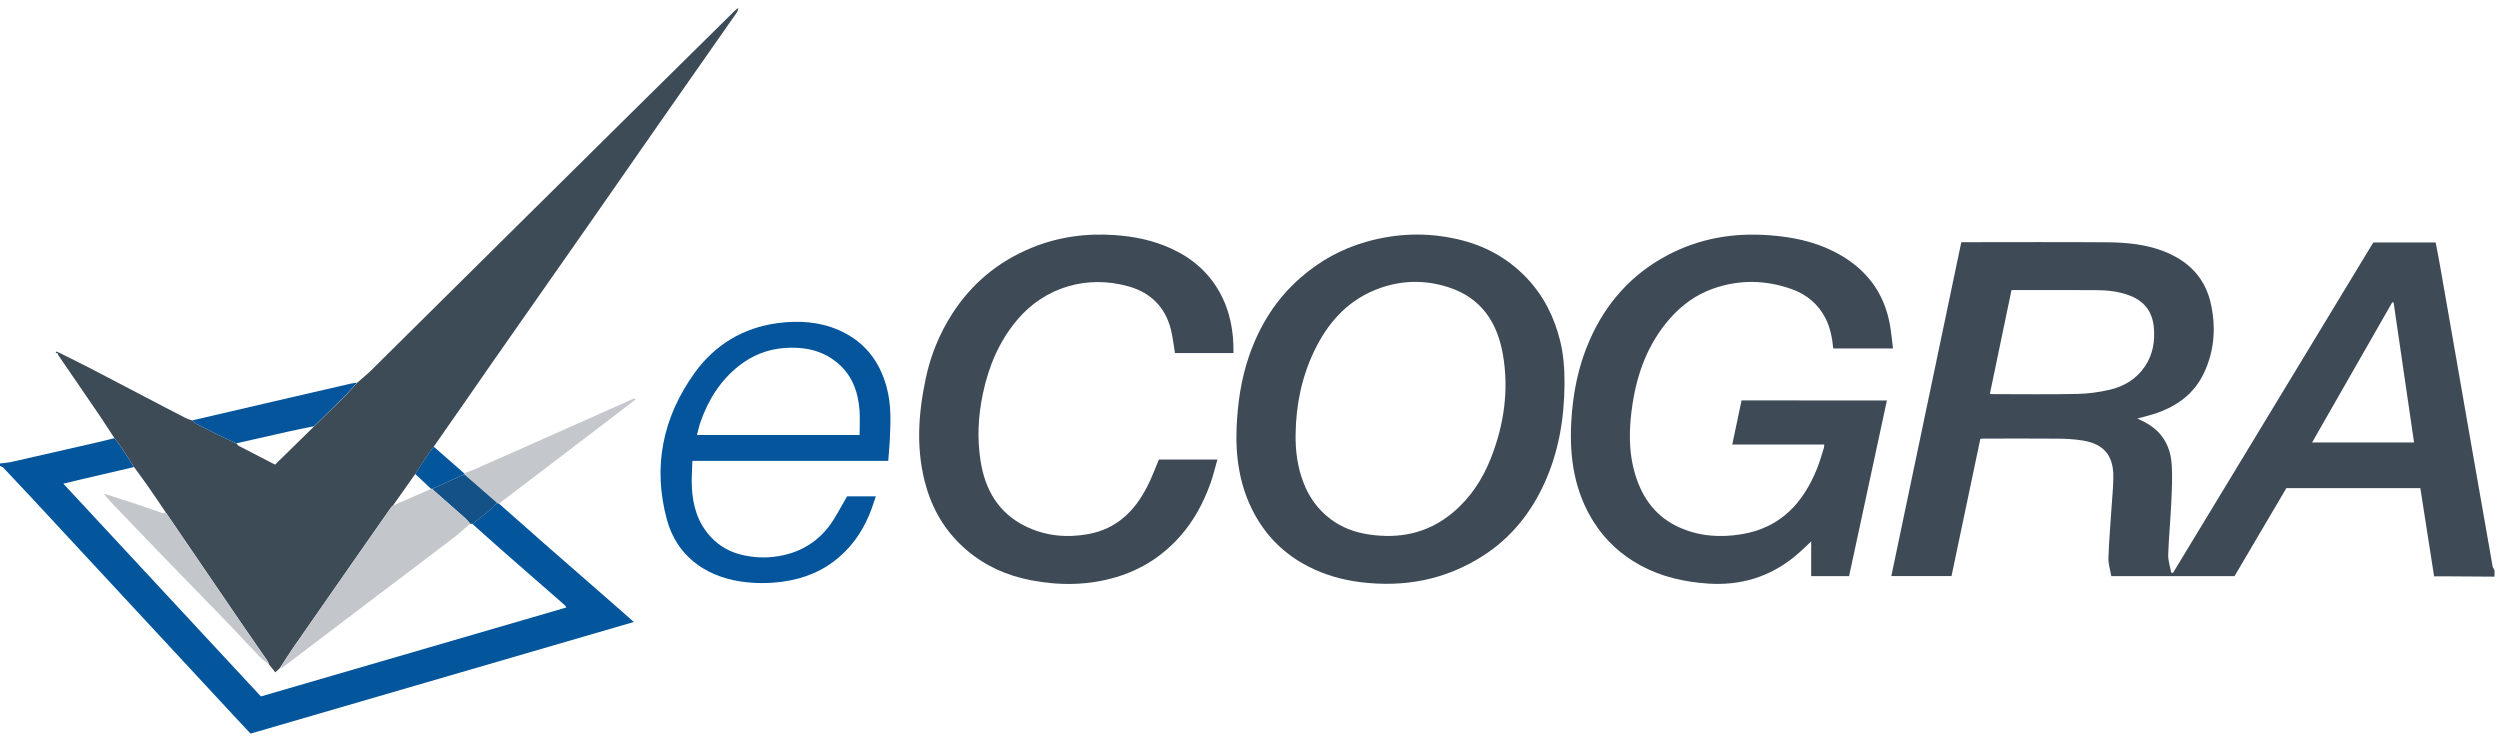
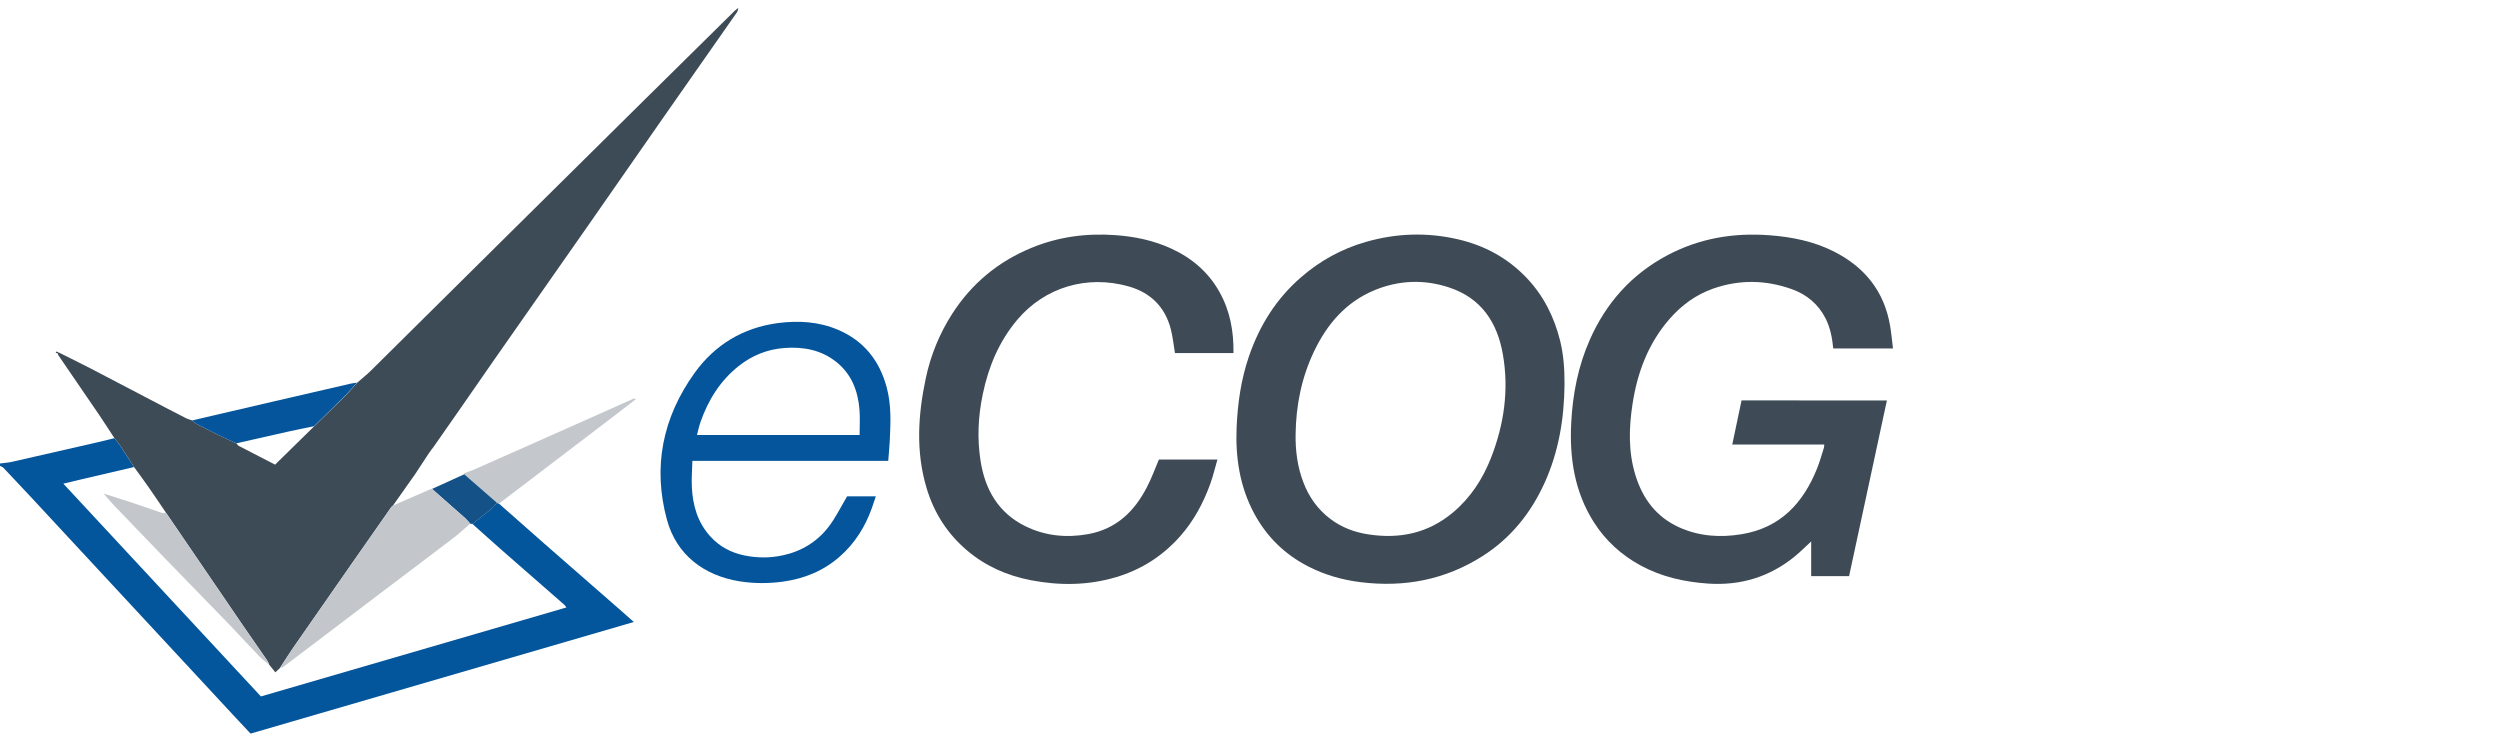
<svg xmlns="http://www.w3.org/2000/svg" width="127" height="38" viewBox="0 0 127 38" fill="none">
  <g clip-path="url(#clip0)">
-     <path d="M126.72 29.294C125.833 29.289 124.949 29.281 124.062 29.276C123.938 29.276 123.817 29.276 123.652 29.276C123.418 27.78 123.188 26.297 122.953 24.797C120.682 24.797 118.426 24.797 116.147 24.797C115.278 26.272 114.402 27.763 113.515 29.266C111.445 29.266 109.377 29.266 107.253 29.266C107.201 28.955 107.098 28.647 107.108 28.341C107.137 27.487 107.211 26.636 107.266 25.783C107.299 25.255 107.358 24.725 107.358 24.198C107.356 23.115 106.853 22.539 105.77 22.373C105.365 22.309 104.95 22.287 104.538 22.284C103.28 22.274 102.022 22.279 100.764 22.281C100.722 22.281 100.681 22.287 100.601 22.294C100.114 24.613 99.624 26.937 99.137 29.264C98.108 29.264 97.11 29.264 96.079 29.264C97.265 23.607 98.446 17.973 99.634 12.303C99.737 12.303 99.835 12.303 99.936 12.303C102.308 12.303 104.68 12.29 107.052 12.308C108.021 12.316 108.983 12.407 109.903 12.759C111.197 13.256 112.045 14.137 112.326 15.493C112.574 16.691 112.484 17.865 111.945 18.982C111.455 19.996 110.615 20.615 109.565 20.982C109.256 21.091 108.934 21.163 108.58 21.262C108.712 21.326 108.825 21.379 108.939 21.438C109.787 21.876 110.238 22.597 110.315 23.512C110.372 24.188 110.328 24.873 110.3 25.553C110.261 26.427 110.174 27.299 110.145 28.173C110.135 28.476 110.243 28.784 110.297 29.09C110.328 29.093 110.359 29.095 110.39 29.1C113.78 23.505 117.173 17.909 120.564 12.316C121.621 12.316 122.66 12.316 123.732 12.316C123.807 12.713 123.887 13.111 123.956 13.508C124.232 15.073 124.503 16.635 124.776 18.199C125.047 19.743 125.315 21.288 125.583 22.832C125.929 24.807 126.271 26.782 126.622 28.756C126.638 28.838 126.692 28.912 126.728 28.991C126.72 29.09 126.72 29.192 126.72 29.294ZM101.086 20.009C101.181 20.016 101.222 20.021 101.261 20.021C102.684 20.021 104.105 20.042 105.528 20.011C106.08 20.001 106.637 19.924 107.173 19.799C107.91 19.629 108.539 19.247 108.97 18.602C109.374 17.995 109.48 17.32 109.413 16.614C109.341 15.863 108.957 15.322 108.238 15.034C107.665 14.803 107.062 14.741 106.456 14.739C105.136 14.731 103.819 14.736 102.499 14.736C102.398 14.736 102.298 14.736 102.184 14.736C101.815 16.502 101.452 18.24 101.086 20.009ZM121.595 15.368C121.572 15.363 121.548 15.361 121.528 15.355C120.174 17.723 118.818 20.093 117.454 22.478C119.215 22.478 120.917 22.478 122.634 22.478C122.283 20.09 121.94 17.73 121.595 15.368Z" fill="#3E4B56" />
    <path d="M25.348 25.584C26.106 26.254 26.864 26.927 27.625 27.594C28.893 28.705 30.167 29.814 31.438 30.925C31.683 31.139 31.925 31.355 32.198 31.597C25.688 33.493 19.22 35.376 12.728 37.267C12.411 36.928 12.091 36.587 11.772 36.243C9.923 34.253 8.077 32.26 6.229 30.27C4.666 28.585 3.104 26.901 1.542 25.219C1.091 24.733 0.634 24.248 0.178 23.769C0.134 23.721 0.059 23.701 0 23.667C0 23.627 0 23.586 0 23.545C0.204 23.517 0.41 23.507 0.608 23.461C2.096 23.125 3.581 22.783 5.069 22.442C5.316 22.386 5.564 22.32 5.811 22.258C5.914 22.393 6.028 22.521 6.12 22.661C6.355 23.013 6.579 23.372 6.809 23.726C5.868 23.945 4.927 24.164 3.988 24.384C3.746 24.439 3.504 24.501 3.217 24.57C6.595 28.208 9.928 31.796 13.254 35.379C18.441 33.868 23.598 32.367 28.777 30.858C28.731 30.802 28.707 30.756 28.671 30.726C27.617 29.803 26.562 28.884 25.508 27.961C25.003 27.518 24.503 27.064 24 26.616C24.314 26.363 24.634 26.116 24.946 25.859C25.059 25.765 25.15 25.65 25.253 25.543C25.284 25.558 25.315 25.571 25.348 25.584Z" fill="#03559C" />
    <path d="M6.812 23.729C6.582 23.372 6.358 23.015 6.123 22.664C6.031 22.523 5.917 22.393 5.814 22.261C5.554 21.863 5.298 21.461 5.03 21.066C4.35 20.064 3.664 19.068 2.981 18.072C2.957 18.039 2.947 17.998 2.932 17.96C2.95 17.942 2.968 17.924 2.986 17.906C3.535 18.181 4.087 18.451 4.631 18.732C5.93 19.407 7.227 20.087 8.526 20.768C8.836 20.928 9.142 21.091 9.454 21.247C9.552 21.295 9.663 21.321 9.769 21.359C9.838 21.418 9.9 21.489 9.98 21.53C10.341 21.721 10.705 21.907 11.071 22.085C11.38 22.235 11.695 22.378 12.009 22.523C12.05 22.567 12.081 22.625 12.13 22.651C12.744 22.972 13.36 23.285 13.974 23.604C14.642 22.949 15.302 22.304 15.959 21.657C16.477 21.15 17 20.645 17.514 20.133C17.733 19.914 17.931 19.675 18.14 19.445C18.369 19.244 18.609 19.055 18.826 18.844C21.164 16.53 23.5 14.214 25.836 11.9C28.107 9.653 30.378 7.405 32.65 5.16C34.207 3.621 35.764 2.087 37.321 0.55C37.362 0.51 37.411 0.474 37.507 0.395C37.478 0.507 37.478 0.566 37.448 0.609C36.21 2.38 34.967 4.149 33.733 5.919C32.477 7.716 31.229 9.518 29.976 11.314C28.857 12.917 27.731 14.517 26.612 16.122C25.547 17.634 24.492 19.16 23.436 20.681C22.969 21.351 22.502 22.021 22.035 22.689C21.953 22.801 21.863 22.908 21.788 23.023C21.553 23.372 21.324 23.726 21.095 24.078C20.718 24.613 20.339 25.148 19.963 25.683C19.932 25.711 19.896 25.732 19.875 25.765C19.285 26.606 18.697 27.449 18.109 28.29C17.039 29.824 15.969 31.358 14.902 32.895C14.665 33.236 14.448 33.588 14.221 33.934C14.144 34.006 14.069 34.08 13.987 34.156C13.871 34.008 13.77 33.883 13.672 33.761C13.644 33.697 13.626 33.628 13.585 33.57C13.169 32.966 12.747 32.364 12.332 31.761C11.03 29.855 9.73 27.946 8.428 26.04C8.132 25.604 7.84 25.166 7.539 24.735C7.302 24.394 7.054 24.063 6.812 23.729Z" fill="#3D4B56" />
    <path d="M95.854 20.345C95.21 23.344 94.57 26.305 93.934 29.266C93.279 29.266 92.663 29.266 92.008 29.266C92.008 28.688 92.008 28.117 92.008 27.505C91.706 27.78 91.459 28.033 91.185 28.257C89.907 29.307 88.427 29.758 86.772 29.646C85.568 29.564 84.407 29.304 83.343 28.726C82.361 28.193 81.559 27.462 80.96 26.517C79.983 24.97 79.726 23.265 79.818 21.476C79.893 20.019 80.169 18.604 80.759 17.267C81.582 15.401 82.871 13.939 84.701 12.968C86.331 12.104 88.063 11.813 89.896 11.951C91.038 12.038 92.139 12.259 93.163 12.777C94.738 13.572 95.725 14.813 96.019 16.558C96.081 16.928 96.115 17.302 96.164 17.702C95.132 17.702 94.14 17.702 93.129 17.702C93.078 17.175 92.982 16.66 92.74 16.178C92.369 15.447 91.778 14.958 91.02 14.688C89.7 14.216 88.36 14.194 87.027 14.662C86.145 14.973 85.418 15.508 84.81 16.206C83.727 17.45 83.175 18.933 82.933 20.521C82.747 21.731 82.711 22.954 83.085 24.154C83.451 25.339 84.144 26.264 85.299 26.787C86.313 27.245 87.385 27.319 88.476 27.138C90.451 26.812 91.603 25.551 92.307 23.8C92.444 23.461 92.539 23.105 92.652 22.758C92.668 22.712 92.665 22.661 92.673 22.582C91.124 22.582 89.59 22.582 87.999 22.582C88.161 21.815 88.313 21.084 88.471 20.34C90.933 20.345 93.369 20.345 95.854 20.345Z" fill="#3E4B56" />
    <path d="M79.478 19.522C79.463 21.259 79.184 22.949 78.46 24.541C77.766 26.065 76.751 27.334 75.315 28.249C73.415 29.459 71.342 29.849 69.114 29.574C68.173 29.457 67.286 29.202 66.446 28.769C65.252 28.155 64.342 27.255 63.713 26.086C62.973 24.707 62.754 23.224 62.821 21.682C62.875 20.464 63.048 19.272 63.442 18.115C63.979 16.545 64.827 15.179 66.1 14.079C67.062 13.245 68.147 12.647 69.367 12.295C70.916 11.846 72.484 11.79 74.067 12.157C75.415 12.471 76.573 13.098 77.529 14.091C78.408 15.006 78.952 16.094 79.254 17.31C79.434 18.036 79.481 18.775 79.478 19.522ZM65.817 22.055C65.804 22.885 65.907 23.701 66.204 24.483C66.484 25.232 66.93 25.866 67.578 26.358C68.155 26.797 68.813 27.041 69.524 27.148C71.11 27.39 72.553 27.085 73.801 26.042C74.704 25.288 75.32 24.335 75.743 23.26C76.405 21.568 76.66 19.817 76.348 18.016C76.067 16.39 75.26 15.144 73.608 14.601C72.339 14.183 71.063 14.232 69.828 14.741C68.379 15.34 67.425 16.453 66.766 17.825C66.124 19.16 65.837 20.579 65.817 22.055Z" fill="#3E4B56" />
    <path d="M58.871 23.344C59.848 23.344 60.818 23.344 61.846 23.344C61.72 23.775 61.624 24.19 61.48 24.585C61.127 25.558 60.642 26.463 59.949 27.245C59.067 28.239 57.992 28.932 56.706 29.317C55.272 29.745 53.821 29.755 52.367 29.475C51.165 29.243 50.075 28.764 49.136 27.971C48.123 27.115 47.445 26.048 47.068 24.786C46.517 22.939 46.635 21.084 47.027 19.229C47.275 18.052 47.721 16.956 48.373 15.939C49.358 14.408 50.698 13.294 52.387 12.596C53.761 12.027 55.195 11.836 56.68 11.946C57.654 12.017 58.593 12.214 59.482 12.619C60.537 13.1 61.382 13.816 61.949 14.831C62.488 15.791 62.676 16.828 62.661 17.937C61.653 17.937 60.66 17.937 59.688 17.937C59.616 17.516 59.578 17.101 59.472 16.701C59.178 15.585 58.441 14.861 57.329 14.548C55.218 13.954 53.073 14.588 51.673 16.25C50.747 17.351 50.219 18.622 49.928 20.009C49.69 21.137 49.634 22.276 49.812 23.41C50.038 24.858 50.709 26.053 52.088 26.731C53.096 27.227 54.176 27.332 55.28 27.133C56.718 26.871 57.641 25.966 58.273 24.728C58.502 24.292 58.67 23.82 58.871 23.344Z" fill="#3E4B56" />
    <path d="M45.122 23.413C41.809 23.413 38.522 23.413 35.173 23.413C35.163 23.864 35.124 24.297 35.145 24.728C35.188 25.673 35.438 26.552 36.106 27.273C36.565 27.77 37.13 28.071 37.792 28.211C38.447 28.349 39.097 28.354 39.752 28.214C40.716 28.01 41.51 27.521 42.098 26.756C42.453 26.293 42.711 25.755 43.033 25.215C43.456 25.215 43.949 25.215 44.493 25.215C44.423 25.421 44.361 25.607 44.297 25.791C43.959 26.749 43.436 27.59 42.667 28.267C41.837 28.999 40.855 29.401 39.757 29.549C39.025 29.648 38.295 29.646 37.571 29.531C35.768 29.241 34.368 28.193 33.881 26.405C33.149 23.719 33.662 21.209 35.281 18.951C36.307 17.522 37.736 16.65 39.512 16.413C40.553 16.276 41.59 16.334 42.575 16.755C43.887 17.315 44.671 18.314 45.039 19.657C45.292 20.577 45.243 21.515 45.197 22.45C45.178 22.768 45.148 23.082 45.122 23.413ZM43.668 22.098C43.668 21.655 43.694 21.237 43.663 20.827C43.588 19.861 43.26 18.997 42.469 18.375C41.706 17.774 40.814 17.608 39.857 17.677C38.986 17.741 38.212 18.054 37.542 18.582C36.591 19.328 35.977 20.32 35.583 21.446C35.511 21.65 35.469 21.866 35.407 22.098C38.174 22.098 40.889 22.098 43.668 22.098Z" fill="#04559C" />
    <path d="M12.004 22.521C11.692 22.375 11.375 22.235 11.066 22.082C10.7 21.904 10.336 21.718 9.975 21.527C9.898 21.486 9.833 21.412 9.764 21.356C11.161 21.03 12.561 20.704 13.958 20.38C15.247 20.079 16.539 19.781 17.828 19.486C17.929 19.463 18.029 19.455 18.132 19.44C17.923 19.669 17.725 19.909 17.506 20.128C16.993 20.64 16.469 21.145 15.951 21.652C15.51 21.744 15.072 21.83 14.634 21.927C13.757 22.123 12.881 22.322 12.004 22.521Z" fill="#04559C" />
    <path d="M25.349 25.584C25.318 25.571 25.284 25.558 25.253 25.546C24.696 25.061 24.142 24.577 23.585 24.093C23.58 24.075 23.577 24.057 23.572 24.04C23.742 23.978 23.918 23.927 24.083 23.854C25.65 23.16 27.215 22.465 28.78 21.769C29.915 21.265 31.046 20.757 32.181 20.253C32.204 20.243 32.237 20.258 32.317 20.266C31.972 20.533 31.662 20.775 31.348 21.015C29.917 22.105 28.486 23.196 27.058 24.284C26.488 24.72 25.916 25.151 25.349 25.584Z" fill="#C4C8CC" />
-     <path d="M23.572 24.04C23.577 24.057 23.58 24.075 23.585 24.093C23.038 24.34 22.494 24.59 21.948 24.837C21.932 24.834 21.917 24.832 21.901 24.834C21.631 24.582 21.363 24.33 21.092 24.078C21.324 23.726 21.553 23.374 21.785 23.023C21.863 22.908 21.95 22.801 22.033 22.689C22.546 23.14 23.059 23.591 23.572 24.04Z" fill="#03559C" />
    <path d="M2.929 17.958C2.895 17.942 2.862 17.929 2.828 17.914C2.844 17.893 2.859 17.875 2.875 17.855C2.911 17.87 2.947 17.888 2.983 17.904C2.965 17.922 2.947 17.94 2.929 17.958Z" fill="#3D4B56" />
    <path d="M24 26.619C23.961 26.613 23.922 26.606 23.886 26.601C23.798 26.504 23.718 26.399 23.62 26.313C23.066 25.818 22.507 25.329 21.947 24.837C22.494 24.59 23.038 24.34 23.584 24.093C24.141 24.577 24.695 25.062 25.252 25.546C25.152 25.653 25.059 25.77 24.946 25.862C24.634 26.119 24.317 26.366 24 26.619Z" fill="#135186" />
    <path d="M21.947 24.837C22.504 25.329 23.064 25.818 23.62 26.312C23.718 26.399 23.798 26.503 23.886 26.6C23.626 26.825 23.376 27.064 23.105 27.273C21.922 28.178 20.728 29.075 19.539 29.974C18.075 31.085 16.611 32.196 15.146 33.307C14.894 33.498 14.643 33.692 14.388 33.878C14.345 33.911 14.277 33.916 14.221 33.934C14.448 33.587 14.664 33.236 14.901 32.894C15.966 31.358 17.039 29.824 18.108 28.29C18.696 27.446 19.284 26.605 19.875 25.765C19.898 25.731 19.934 25.711 19.962 25.683C20.609 25.4 21.256 25.117 21.904 24.834C21.916 24.834 21.932 24.834 21.947 24.837Z" fill="#C3C7CB" />
    <path d="M5.26 25.074C5.773 25.237 6.291 25.395 6.801 25.566C7.286 25.727 7.763 25.902 8.248 26.063C8.299 26.081 8.369 26.05 8.428 26.043C9.728 27.951 11.03 29.857 12.332 31.763C12.744 32.37 13.167 32.968 13.585 33.572C13.623 33.629 13.644 33.7 13.672 33.764C13.51 33.631 13.335 33.511 13.19 33.361C12.695 32.849 12.218 32.319 11.723 31.806C10.625 30.668 9.516 29.536 8.415 28.4C7.552 27.508 6.691 26.613 5.83 25.714C5.631 25.507 5.448 25.288 5.26 25.074Z" fill="#C3C7CB" />
-     <path d="M5.259 25.074C5.249 25.064 5.239 25.056 5.28 25.092C5.241 25.054 5.251 25.064 5.259 25.074Z" fill="#C3C7CB" />
  </g>
  <defs>
    <clipPath id="clip0">
      <rect width="126.72" height="37.305" fill="white" />
    </clipPath>
  </defs>
</svg>